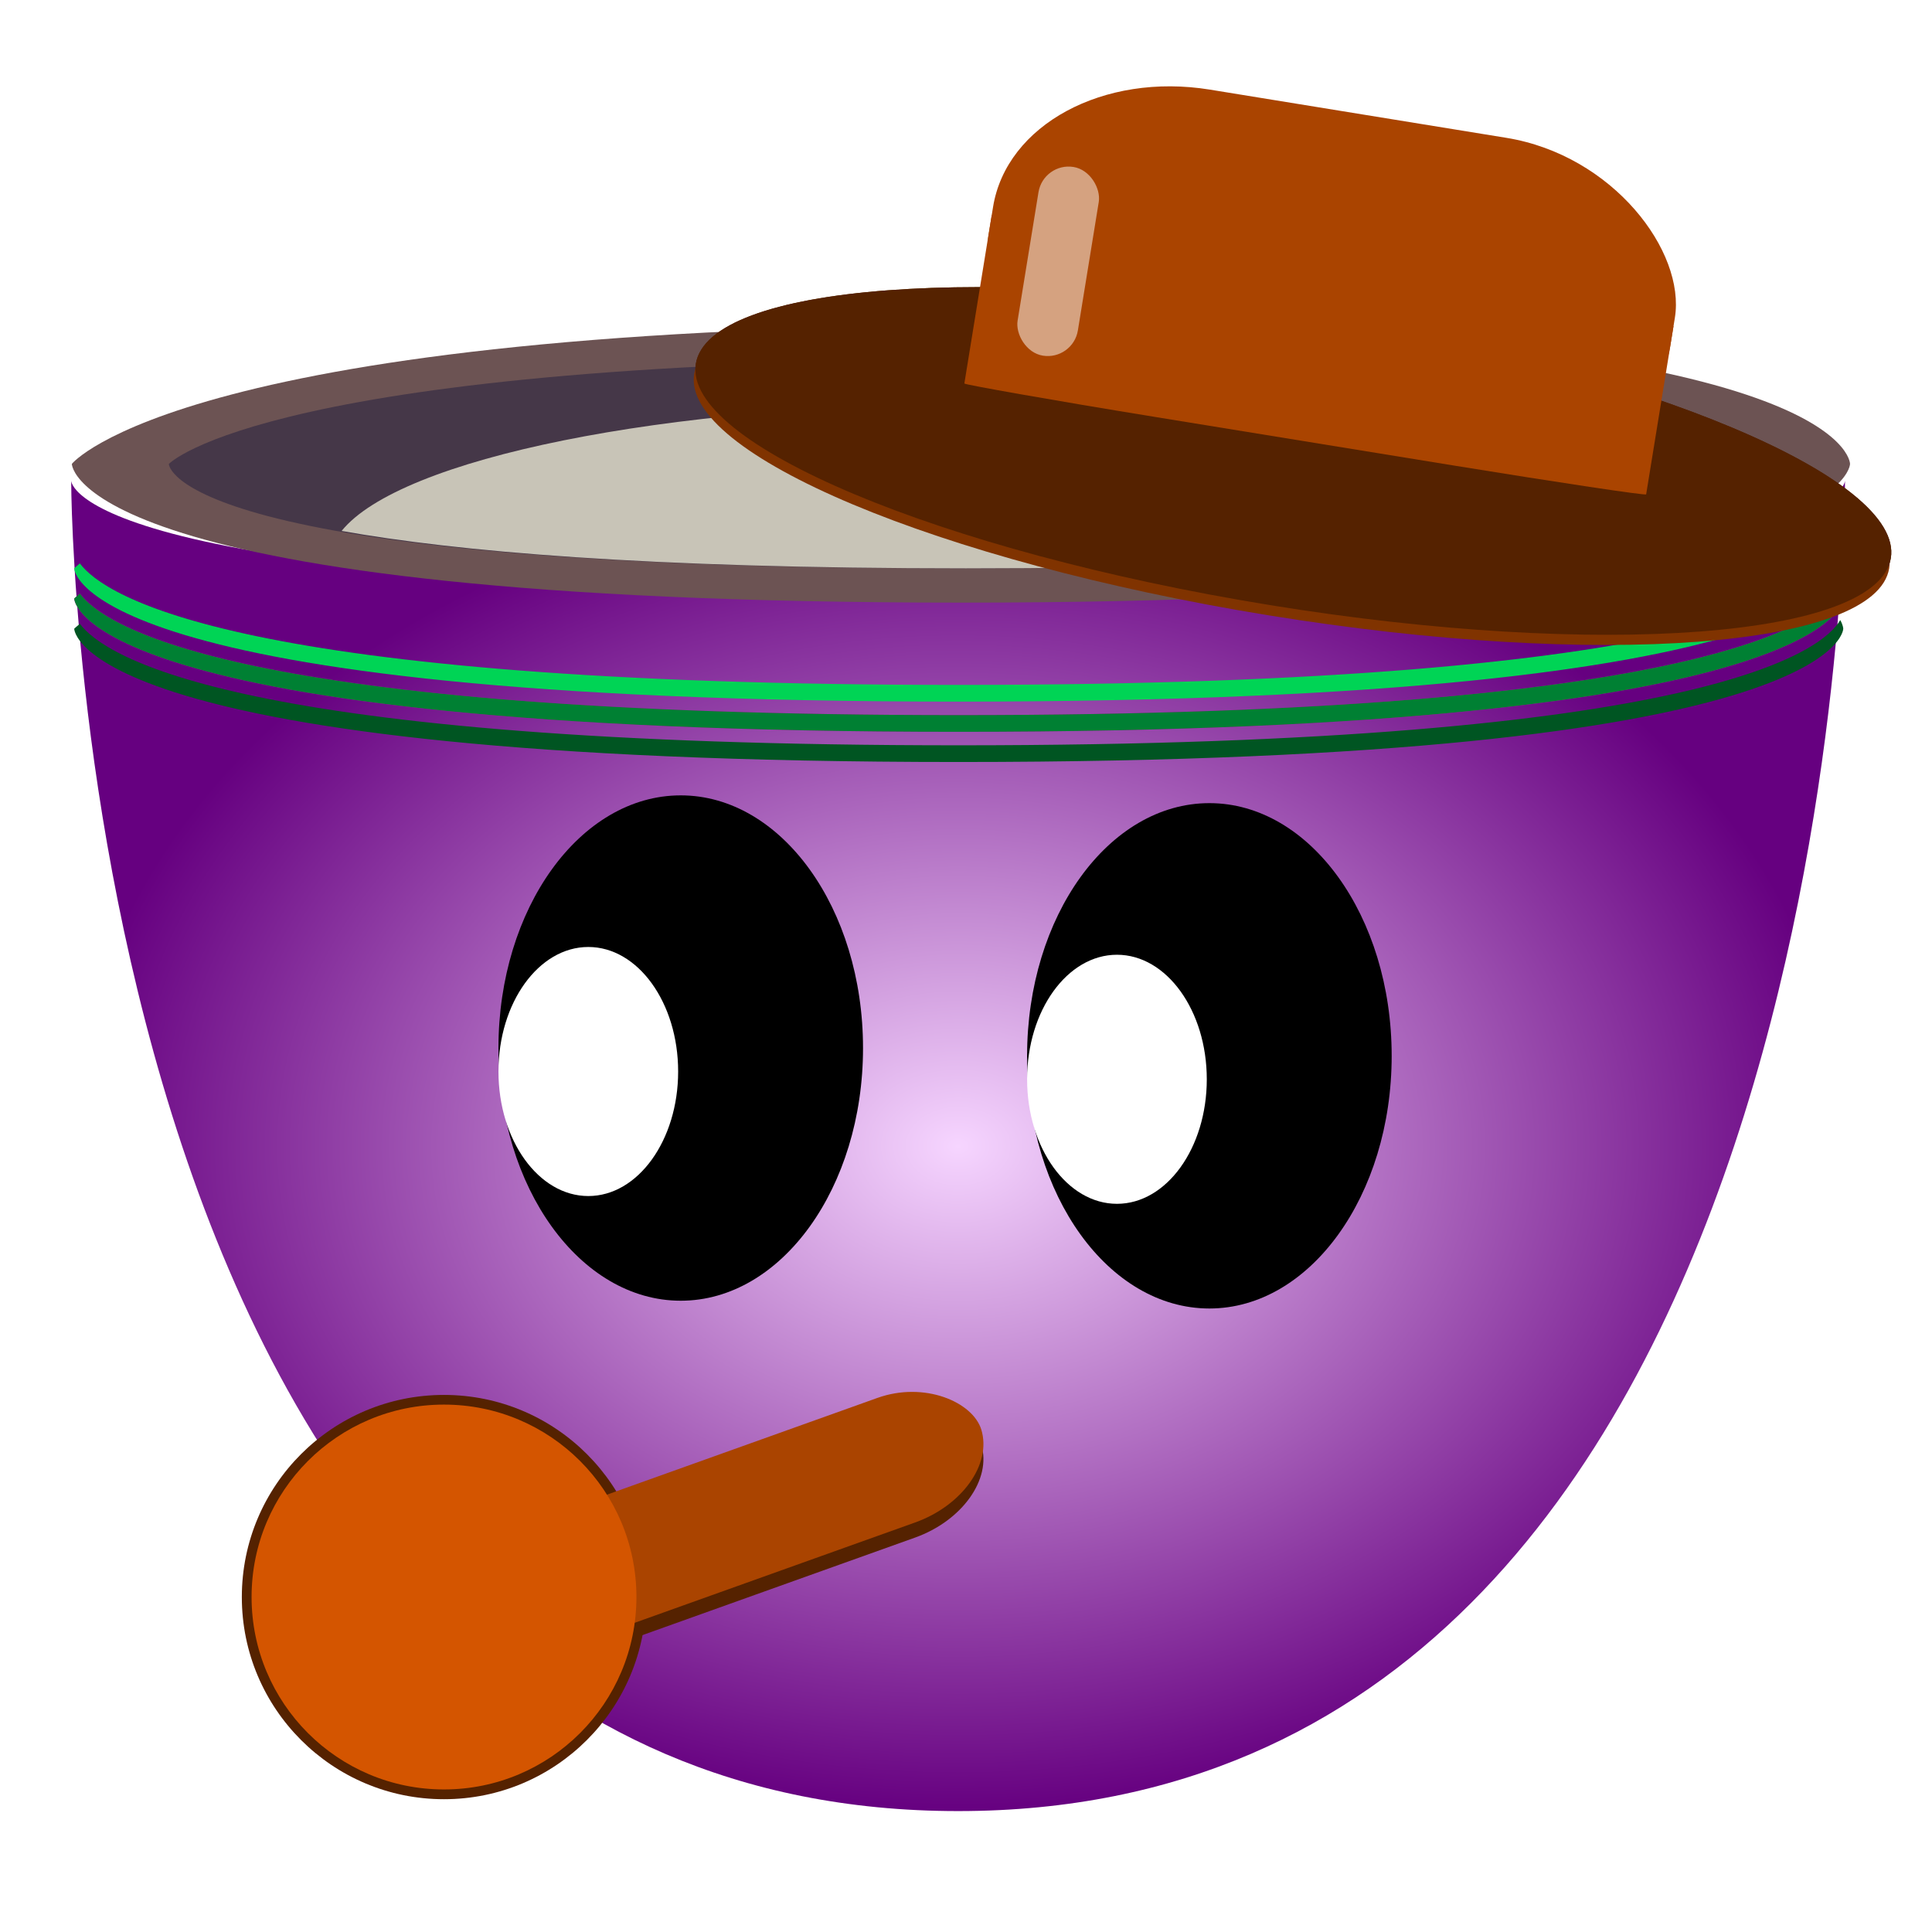
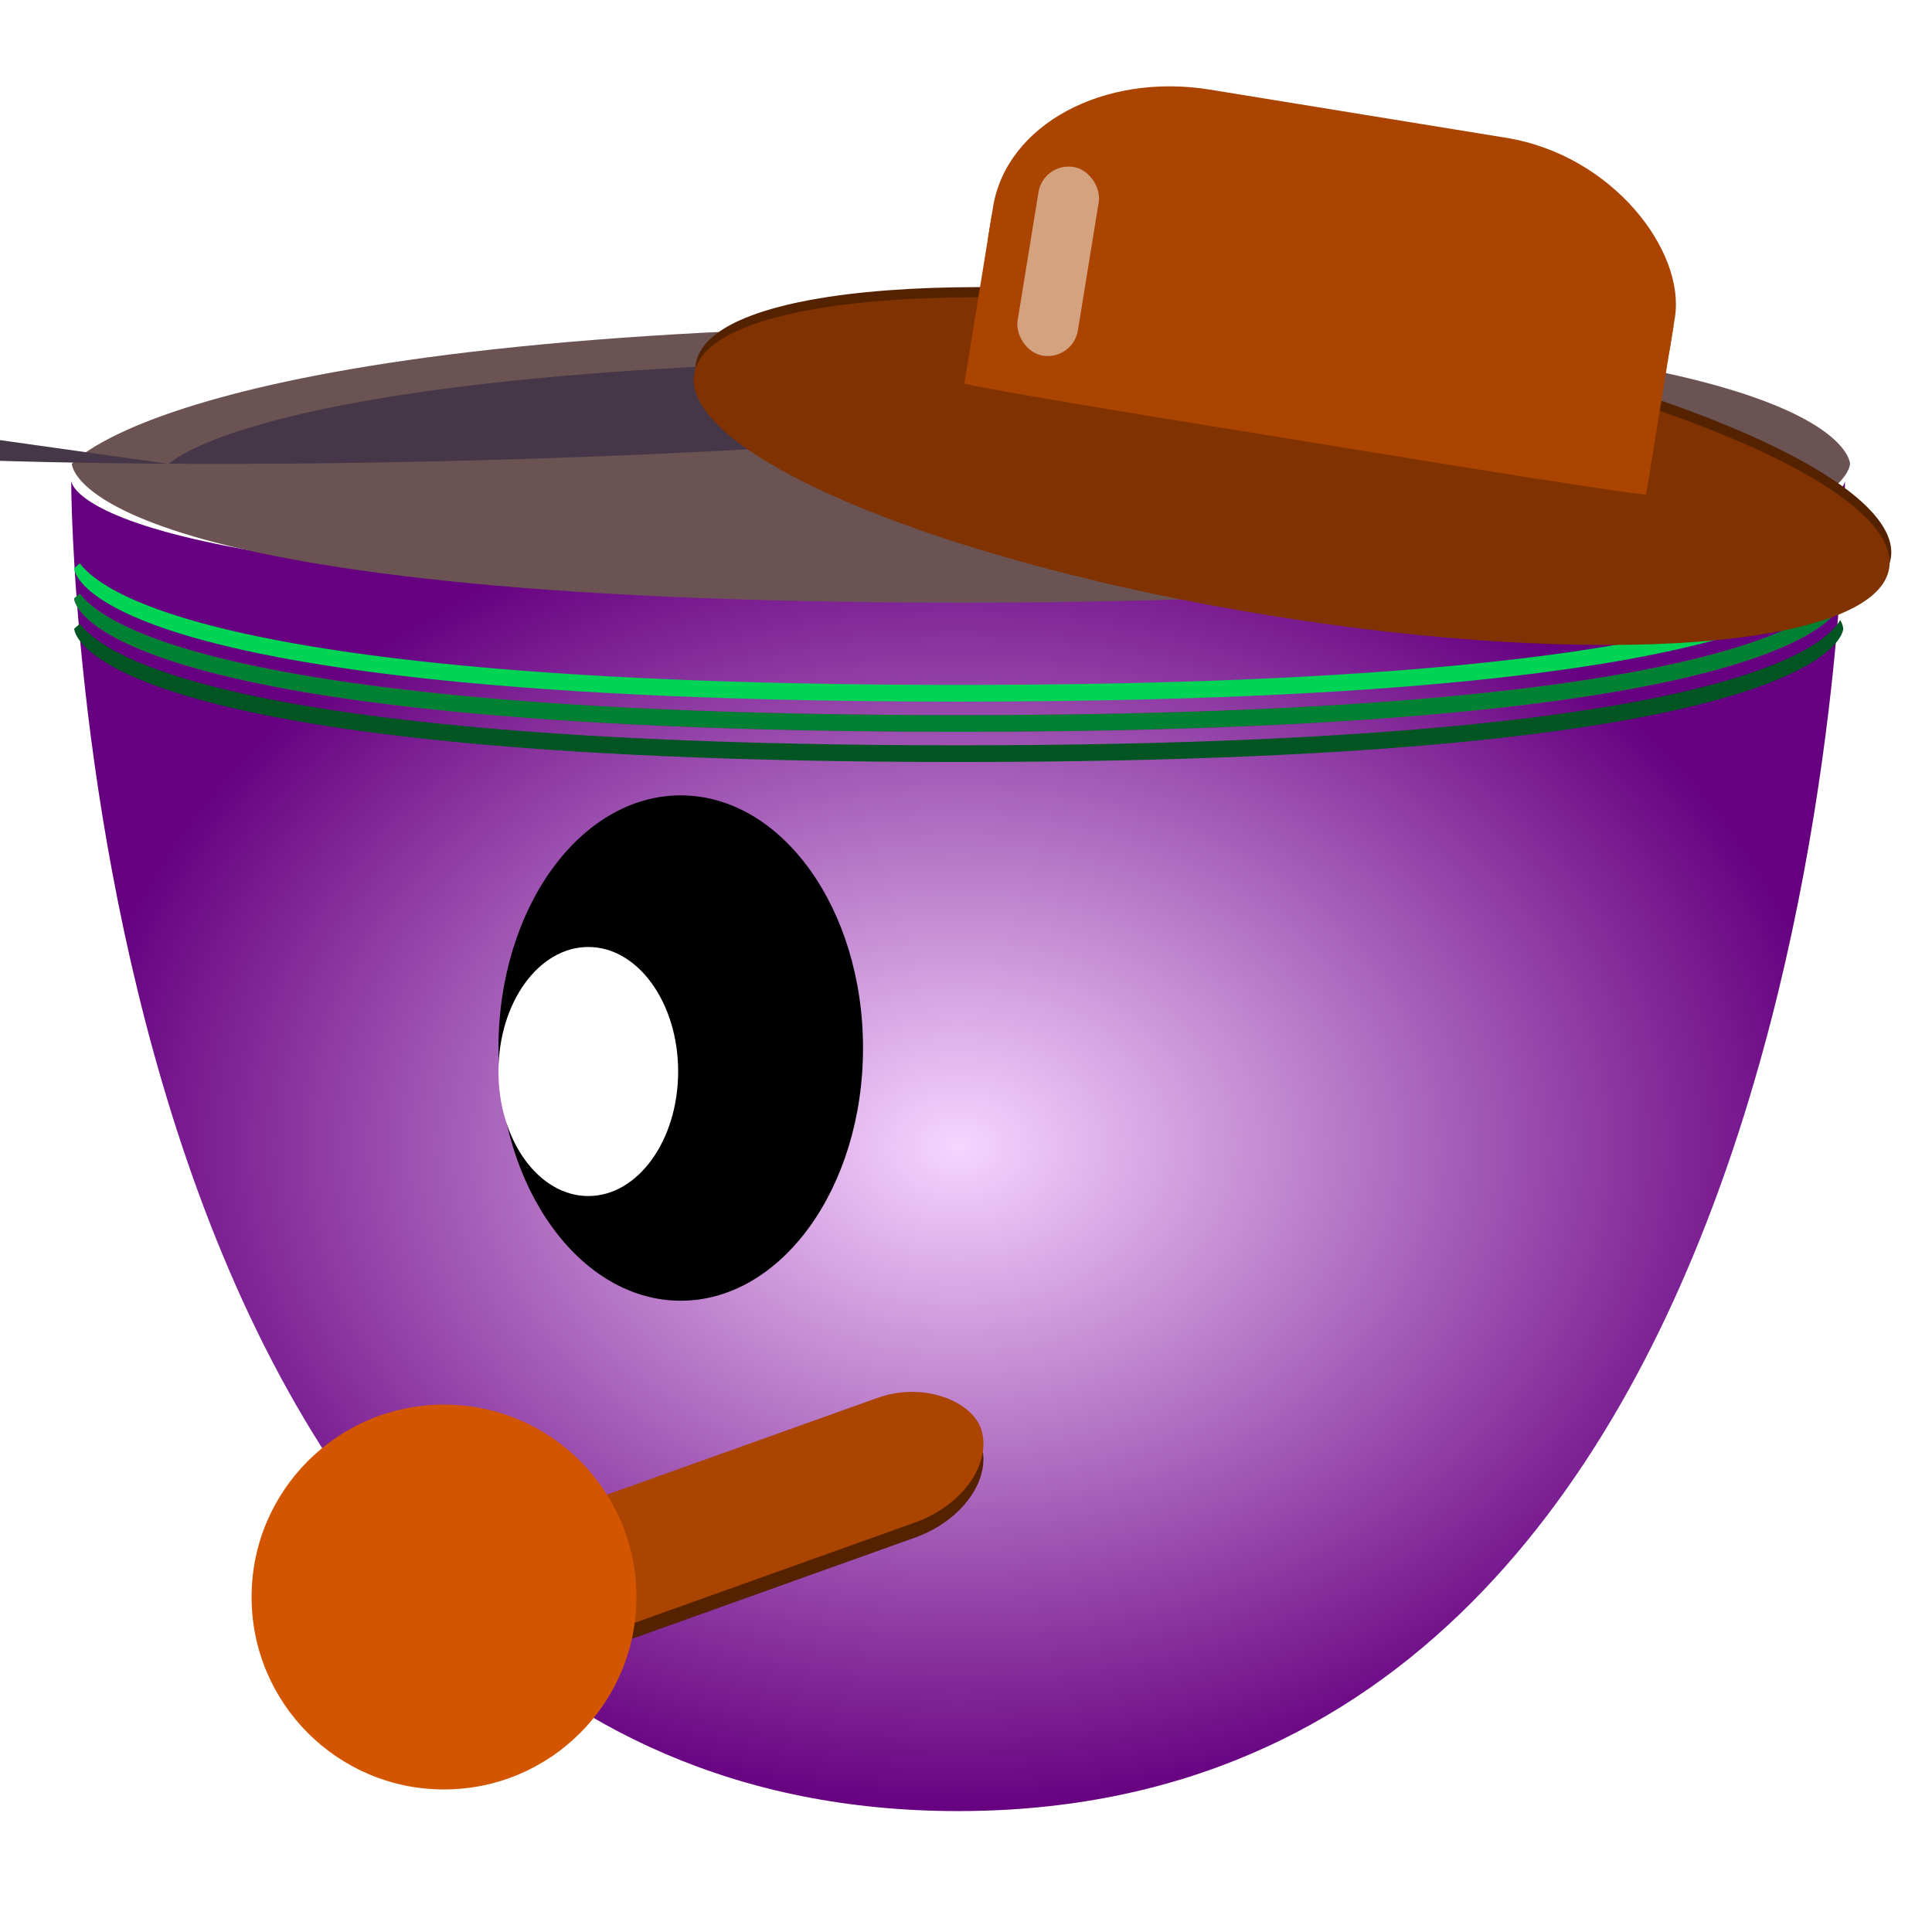
<svg xmlns="http://www.w3.org/2000/svg" viewBox="0 0 256 256">
  <defs>
    <radialGradient id="a" gradientUnits="userSpaceOnUse" cy="121" cx="120" gradientTransform="matrix(1.469 0 0 1.102 -93.342 -136.36)" r="80">
      <stop offset="0" stop-color="#f6d5ff" />
      <stop offset="1" stop-color="#660080" />
    </radialGradient>
    <filter id="b" width="1.075" y="-.154" x="-.037" height="1.309" color-interpolation-filters="sRGB">
      <feGaussianBlur stdDeviation="3.644" />
    </filter>
  </defs>
  <g transform="translate(44.014 154.89)">
    <path d="M-34.582-91.192s0 176.28 117.52 176.28 117.52-176.28 117.52-176.28 0 14.69-117.52 14.69-117.52-14.69-117.52-14.69z" fill="url(#a)" />
    <path d="M-34.494-93.424s14.726-18.385 125.17-18.385c110.45 0 110.45 18.385 110.45 18.385s0 18.385-117.81 18.385-117.81-18.385-117.81-18.385z" fill="#6c5353" />
-     <path d="M-21.631-93.424s13.118-13.845 111.5-13.845c98.386 0 98.386 13.845 98.386 13.845s0 13.845-104.95 13.845-104.95-13.845-104.95-13.845z" fill="#453748" />
-     <path d="M85.537-101.34c-41.768 0-76.568 7.229-84.283 16.801 15.057 2.696 40.296 4.958 82.722 4.958 44.989 0 70.654-2.556 85.339-5.463-8.535-9.313-42.769-16.297-83.778-16.297z" fill="#c8c4b7" />
+     <path d="M-21.631-93.424s13.118-13.845 111.5-13.845s0 13.845-104.95 13.845-104.95-13.845-104.95-13.845z" fill="#453748" />
    <path d="M199.822-76.72c-2.185 3.794-16.95 16.586-116.804 16.586-95.73 0-113.238-11.785-116.45-16.102-.5.406-.75.656-.75.656s.008 17.659 117.204 17.659S200.227-75.58 200.227-75.58s0-.439-.394-1.14z" fill="#d400aa" />
    <path d="M199.822-76.72c-2.185 3.794-16.95 16.586-116.804 16.586-95.73 0-113.238-11.785-116.45-16.102-.5.406-.75.656-.75.656s.008 17.659 117.204 17.659S200.227-75.58 200.227-75.58s0-.439-.394-1.14z" fill="#008033" />
    <path d="M199.822-80.72c-2.185 3.794-16.95 16.586-116.804 16.586-95.73 0-113.238-11.785-116.45-16.102-.5.406-.75.656-.75.656s.008 17.659 117.204 17.659S200.227-79.58 200.227-79.58s0-.439-.394-1.14z" fill="#00d455" />
    <path d="M199.822-72.72c-2.185 3.794-16.95 16.586-116.804 16.586-95.73 0-113.238-11.785-116.45-16.102-.5.406-.75.656-.75.656s.008 17.659 117.204 17.659S200.227-71.58 200.227-71.58s0-.439-.394-1.14z" fill="#052" />
    <g transform="rotate(9.236 1305.239 -1296.859) scale(.683)">
      <path d="M594.41-66.962c0 15.646-52.58 28.33-117.44 28.33-64.861 0-117.44-12.684-117.44-28.33s52.58-28.33 117.44-28.33c64.861 0 117.44 12.684 117.44 28.33z" transform="translate(14.569 183.57)" filter="url(#b)" fill="#520" />
      <path d="M608.979 118.608c0 15.646-52.58 28.33-117.44 28.33-64.861 0-117.44-12.684-117.44-28.33s52.58-28.33 117.44-28.33c64.861 0 117.44 12.684 117.44 28.33z" fill="#803300" />
-       <path d="M608.979 116.608c0 15.646-52.58 28.33-117.44 28.33-64.861 0-117.44-12.684-117.44-28.33s52.58-28.33 117.44-28.33c64.861 0 117.44 12.684 117.44 28.33z" fill="#520" />
      <rect rx="37.875" ry="29.209" height="63.871" width="134.01" y="48.1" x="426.13" fill="#a40" />
      <rect rx="37.875" ry=".468" height="33.996" width="134.01" y="78.49" x="426.13" fill="#a40" />
      <rect rx="5.923" ry="5.923" height="37.087" width="11.847" y="67.158" x="434.37" opacity=".5" fill="#fff" />
    </g>
    <path d="M70.341-16.018c0 18.491-10.814 33.481-24.154 33.481S22.033 2.473 22.033-16.018 32.847-49.5 46.187-49.5s24.154 14.99 24.154 33.482z" />
    <path d="M45.844-12.91c0 9.114-5.33 16.502-11.904 16.502S22.035-3.796 22.035-12.91 27.365-29.41 33.94-29.41s11.904 7.388 11.904 16.501z" fill="#fff" />
-     <path d="M140.39-14.988c0 18.491-10.815 33.481-24.155 33.481S92.081 3.503 92.081-14.988s10.814-33.482 24.154-33.482 24.154 14.99 24.154 33.482z" />
-     <path d="M115.892-11.88c0 9.114-5.33 16.502-11.904 16.502S92.083-2.766 92.083-11.88s5.33-16.501 11.905-16.501 11.904 7.388 11.904 16.501z" fill="#fff" />
-     <path d="M41.6 56.73c0 14.793-11.992 26.785-26.785 26.785S-11.97 71.523-11.97 56.73.022 29.945 14.815 29.945 41.6 41.937 41.6 56.73z" fill="#520" />
    <rect ry="8.622" rx="11.974" transform="matrix(.942 -.337 .29 .957 0 0)" height="17.244" width="82.254" y="54.856" x="-10.48" fill="#520" />
    <rect transform="matrix(.942 -.337 .29 .957 0 0)" rx="11.974" ry="8.622" height="17.244" width="82.254" y="52.97" x="-9.9" fill="#a40" />
    <path d="M40.316 56.724c0 14.082-11.415 25.497-25.497 25.497s-25.497-11.415-25.497-25.497S.737 31.227 14.819 31.227s25.497 11.415 25.497 25.497z" fill="#d45500" />
  </g>
</svg>